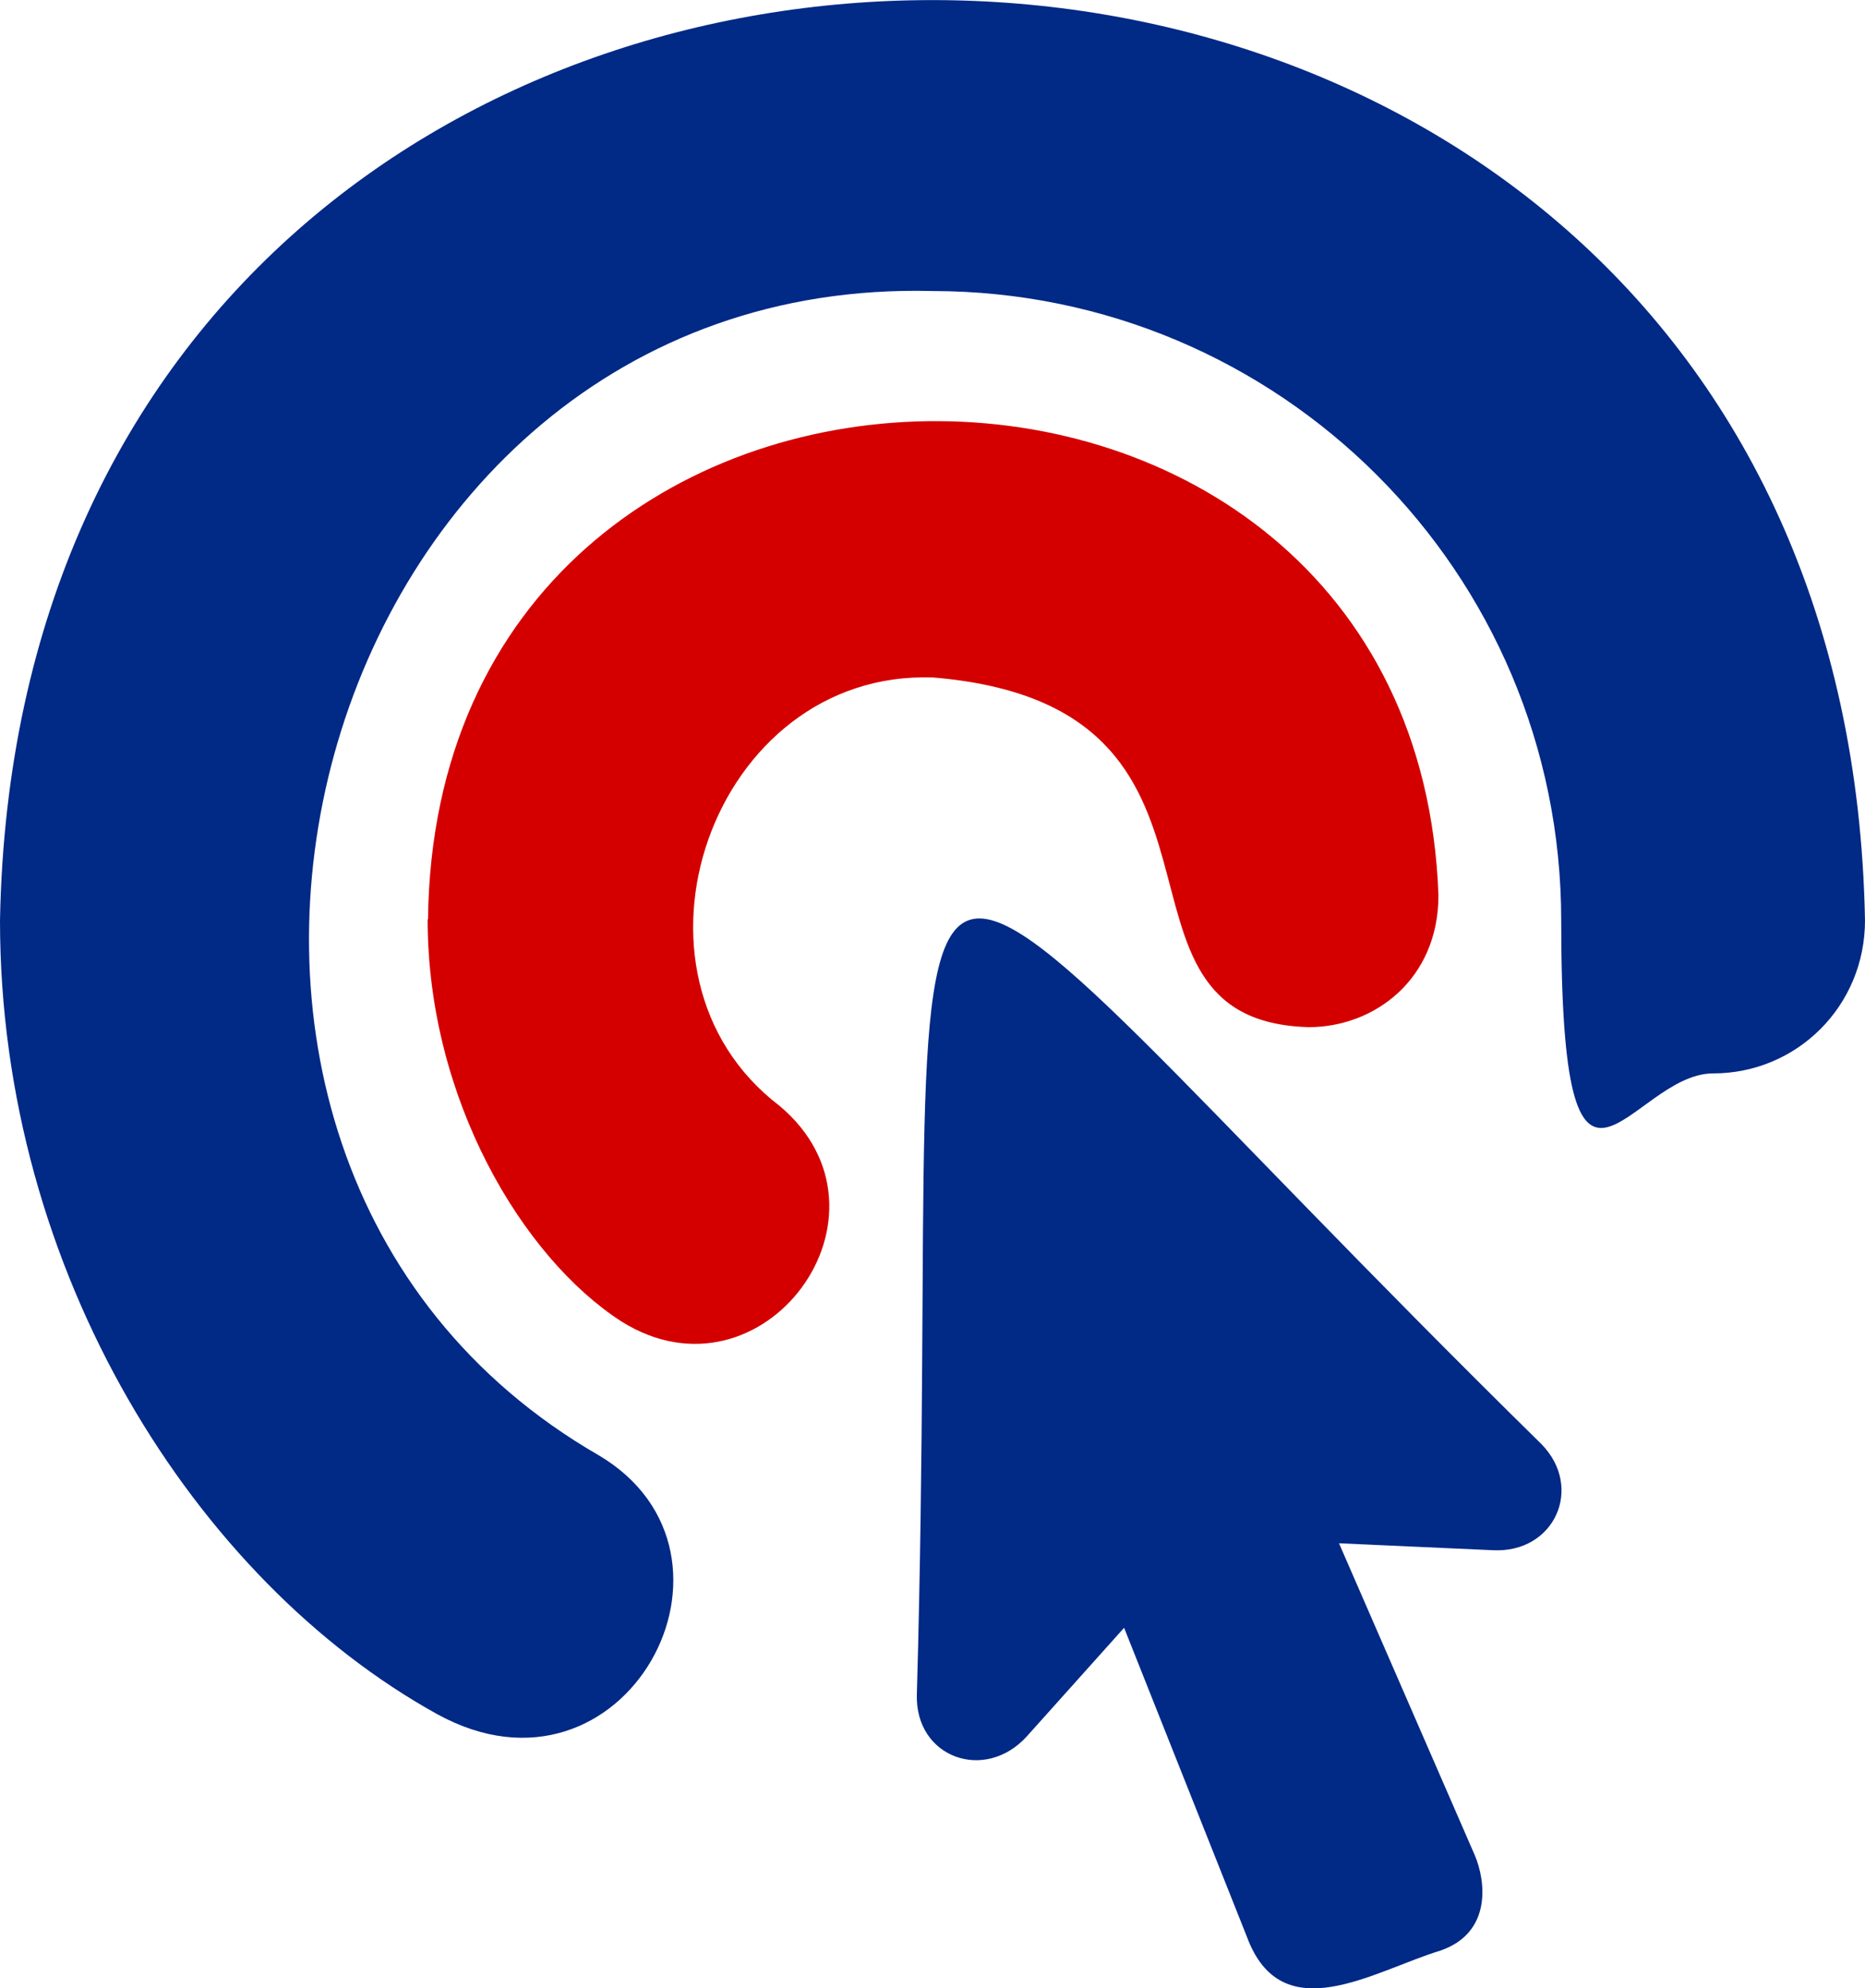
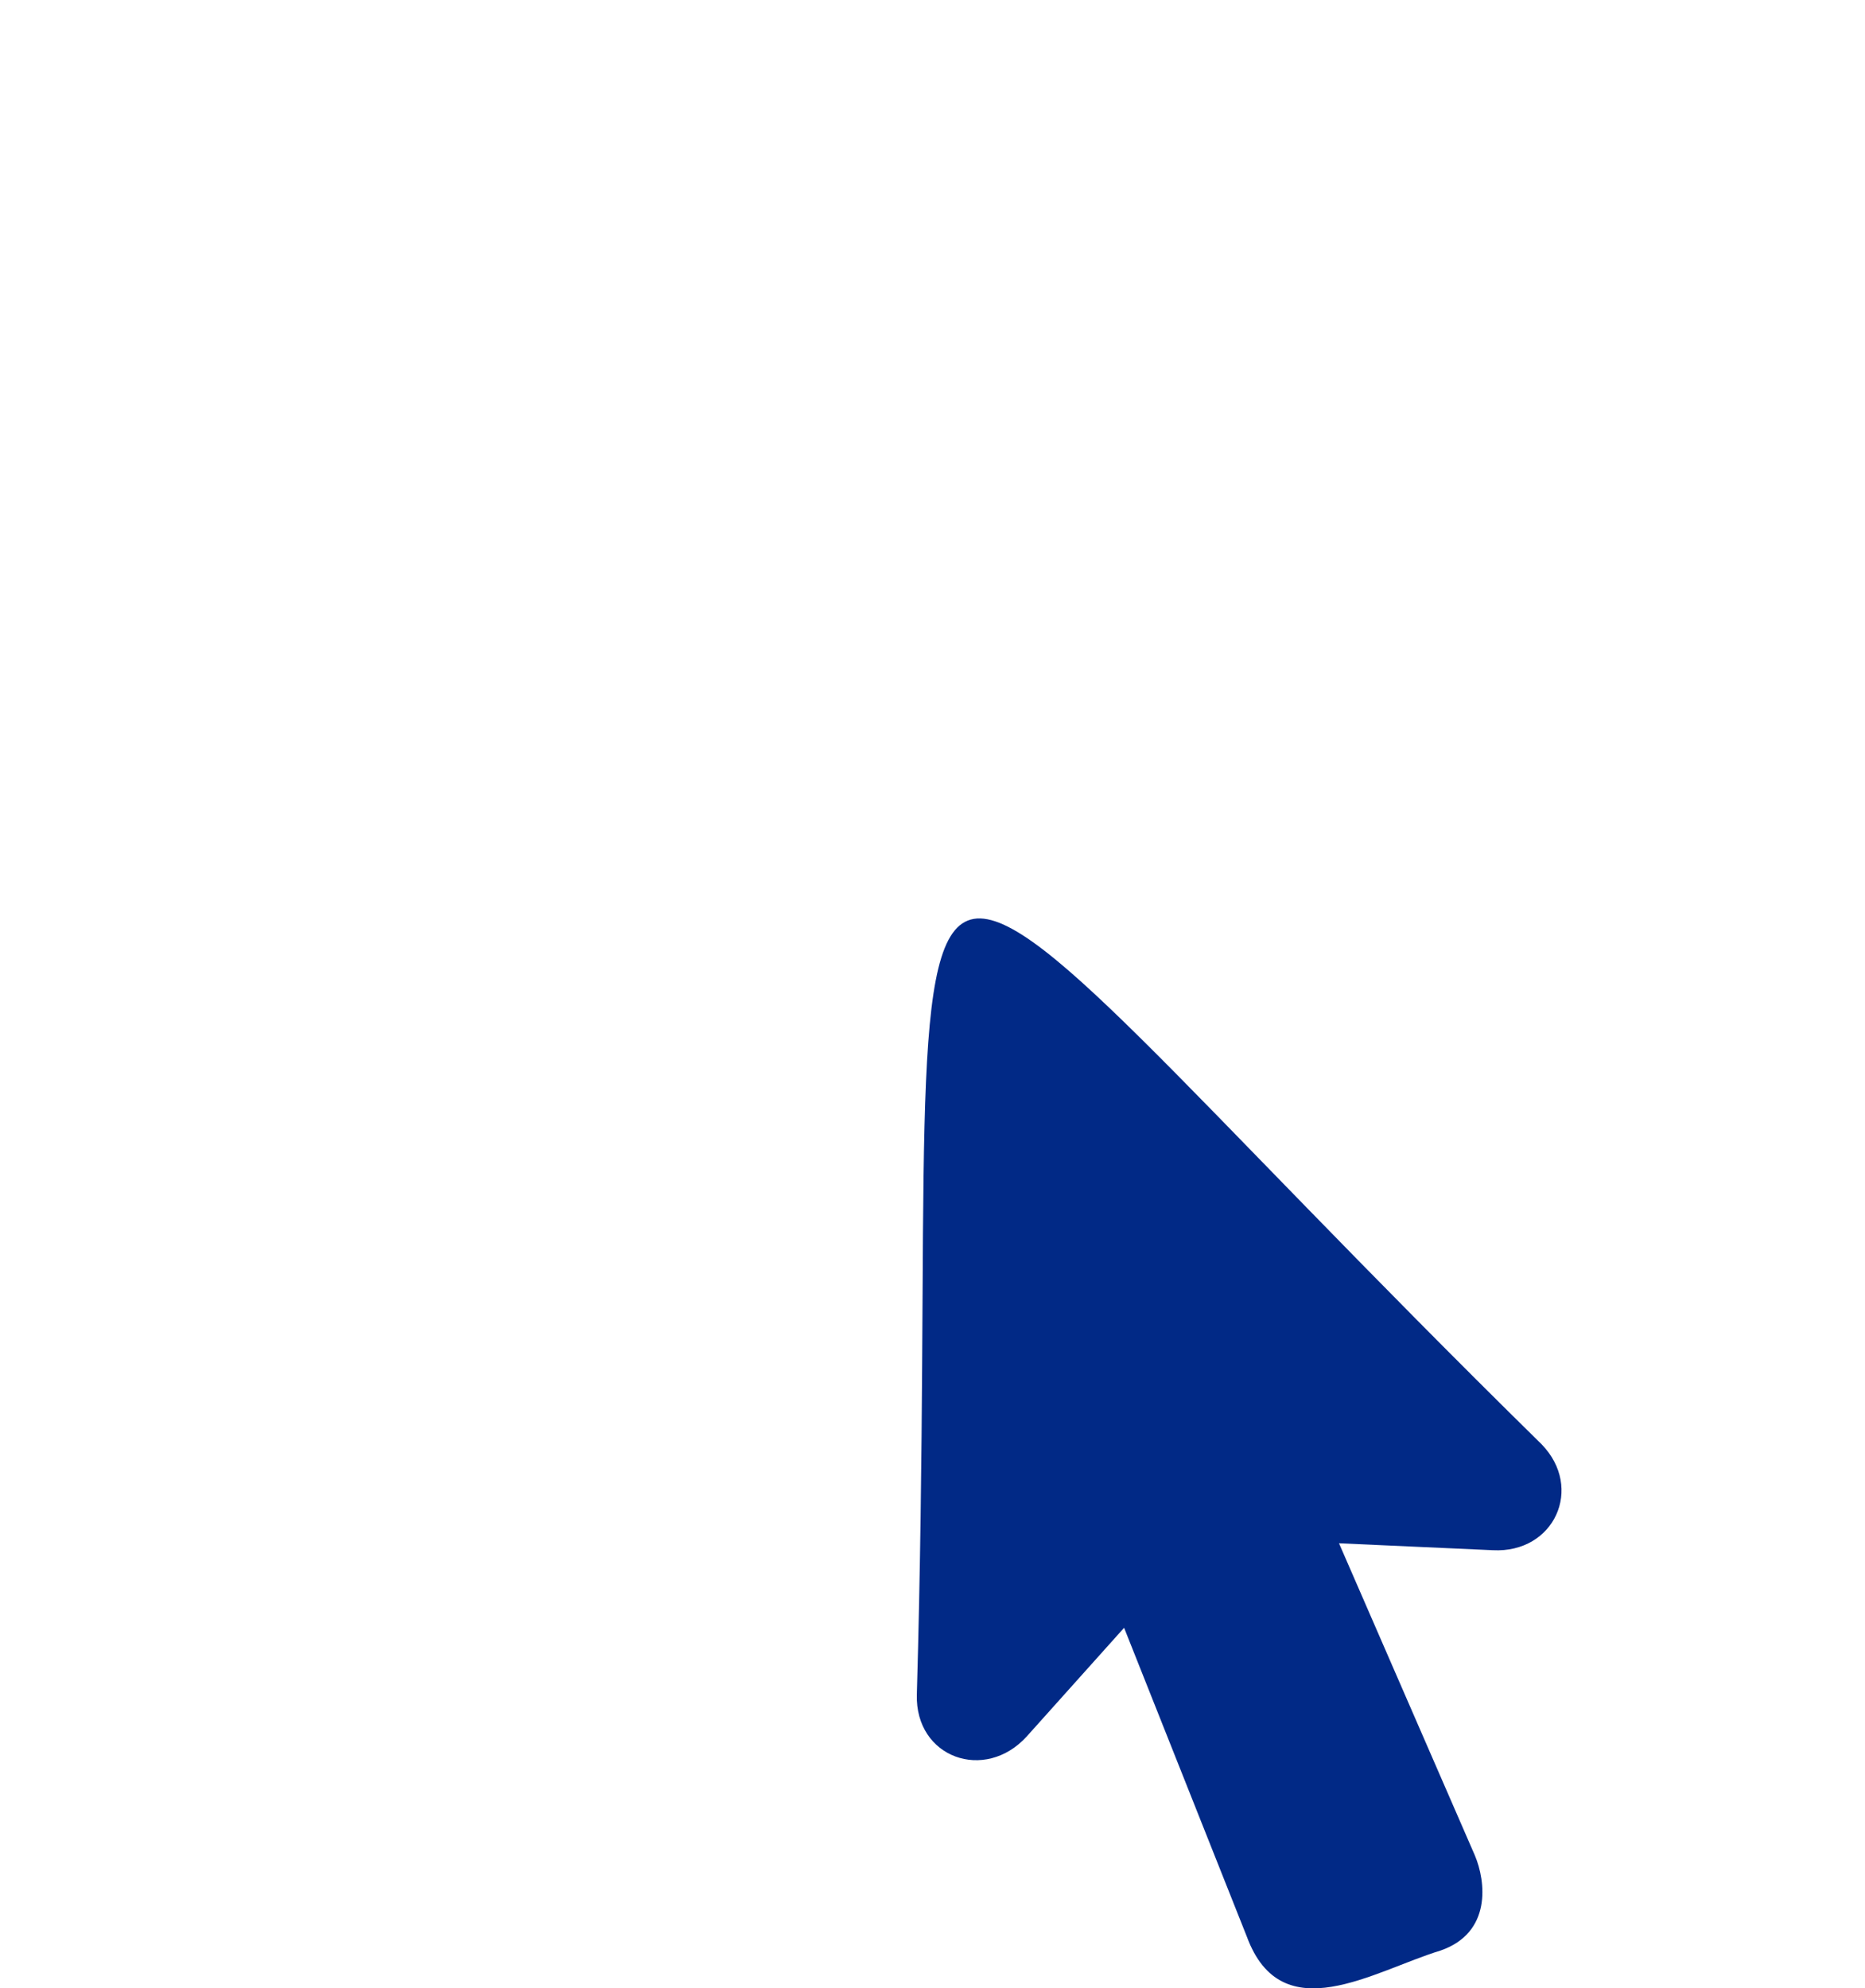
<svg xmlns="http://www.w3.org/2000/svg" viewBox="0 0 512 545.8">
-   <path d="M0,252.7c0,96.7,53.9,181.3,120,217.9,51.6,28.4,90.4-43.9,44.3-71.1C20.7,316.6,84,75.5,255.9,79.9c95.4,0,172.7,77.2,172.7,172.8s18.7,42,41.7,42,41.7-18.5,41.7-42C505.8-84.1,6.2-84.3,0,252.7Z" fill="#012986" stroke-width="0" />
-   <path d="M117.4,252.4c0,49.5,26.2,93,53.2,110.4,38.9,24.4,78.7-29.6,43.4-59.2-47.5-36.2-18.6-119.8,42.2-117.6,93.2,7.8,40.9,94.3,103.1,96,18,0,35.6-13.1,35.6-36.2-6.3-175.2-275.3-174.1-277.4,6.6Z" fill="#d40000" stroke-width="0" />
  <path d="M251.7,465.2c-.5,17.4,18.7,24.2,30.2,11.5l26.7-29.8s33.7,84.8,33.7,84.8c9.6,26,34.8,9.4,53.2,3.8,14.1-4.9,12.4-19,9.4-26.1l-37.3-85.7s42.2,1.9,42.2,1.9c16.9.9,25.1-17.1,13.4-29.1-199.3-195.9-163.6-210.4-171.5,68.8Z" fill="#012986" stroke-width="0" />
</svg>